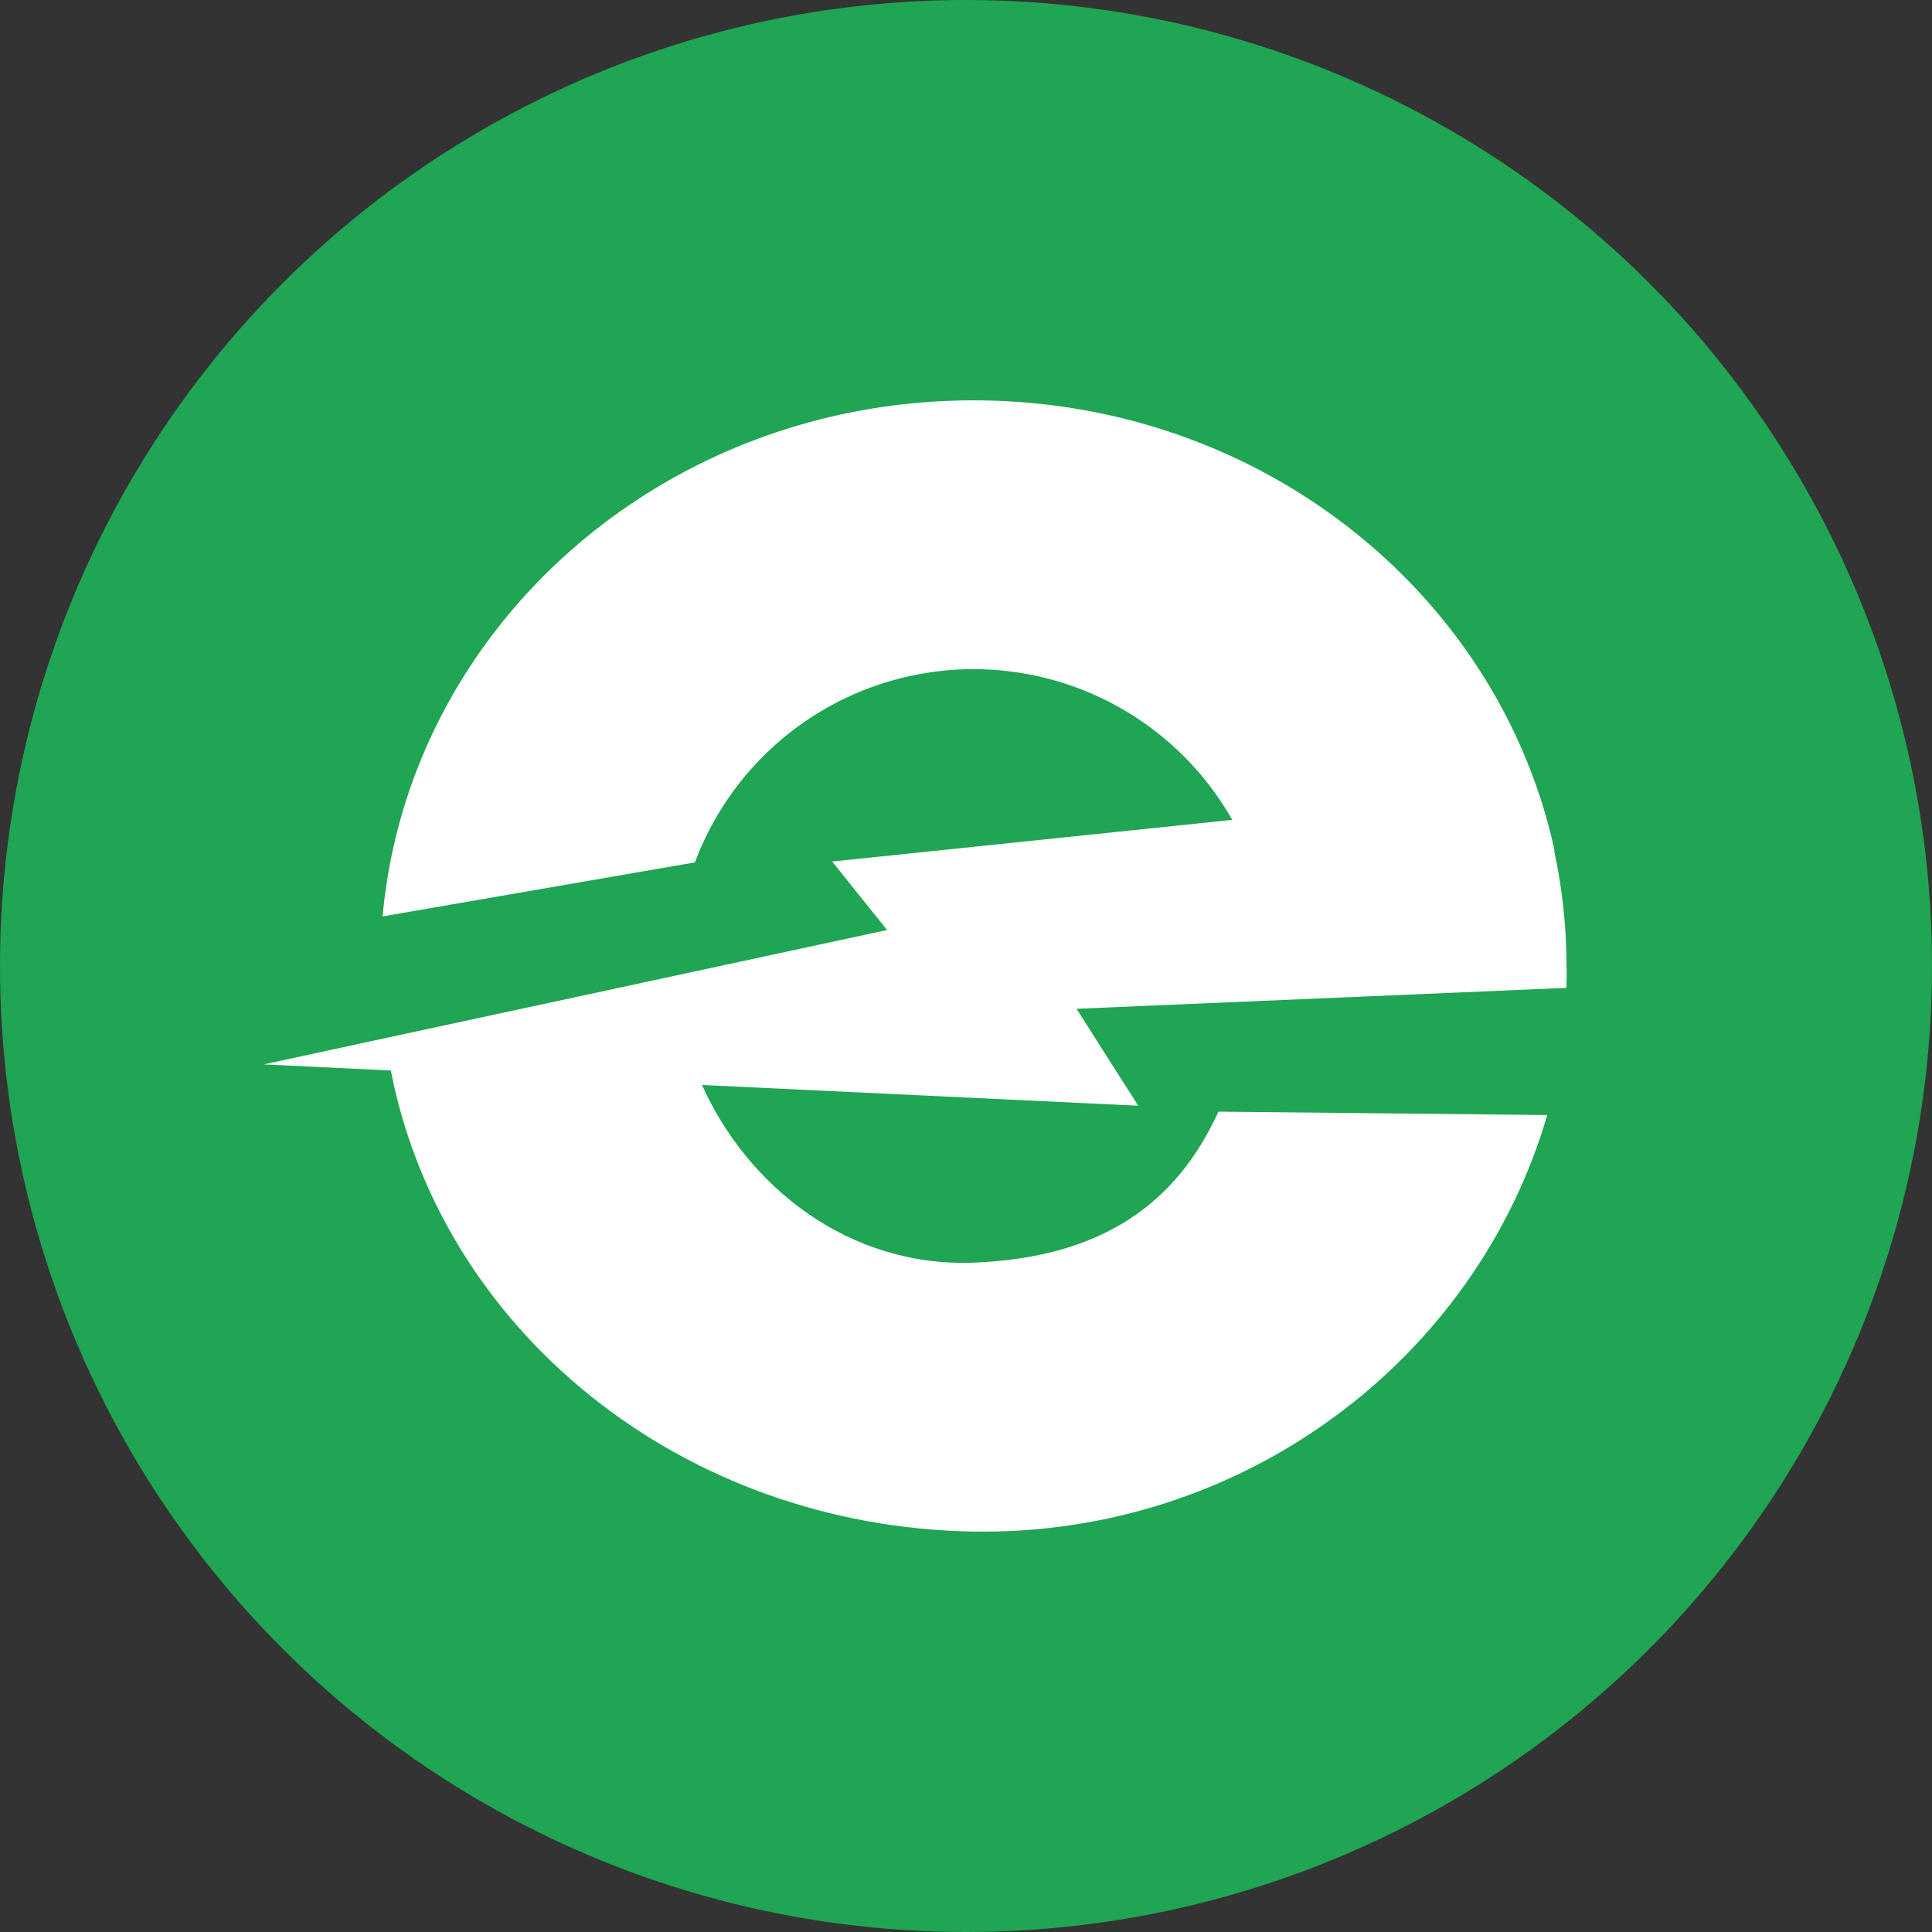
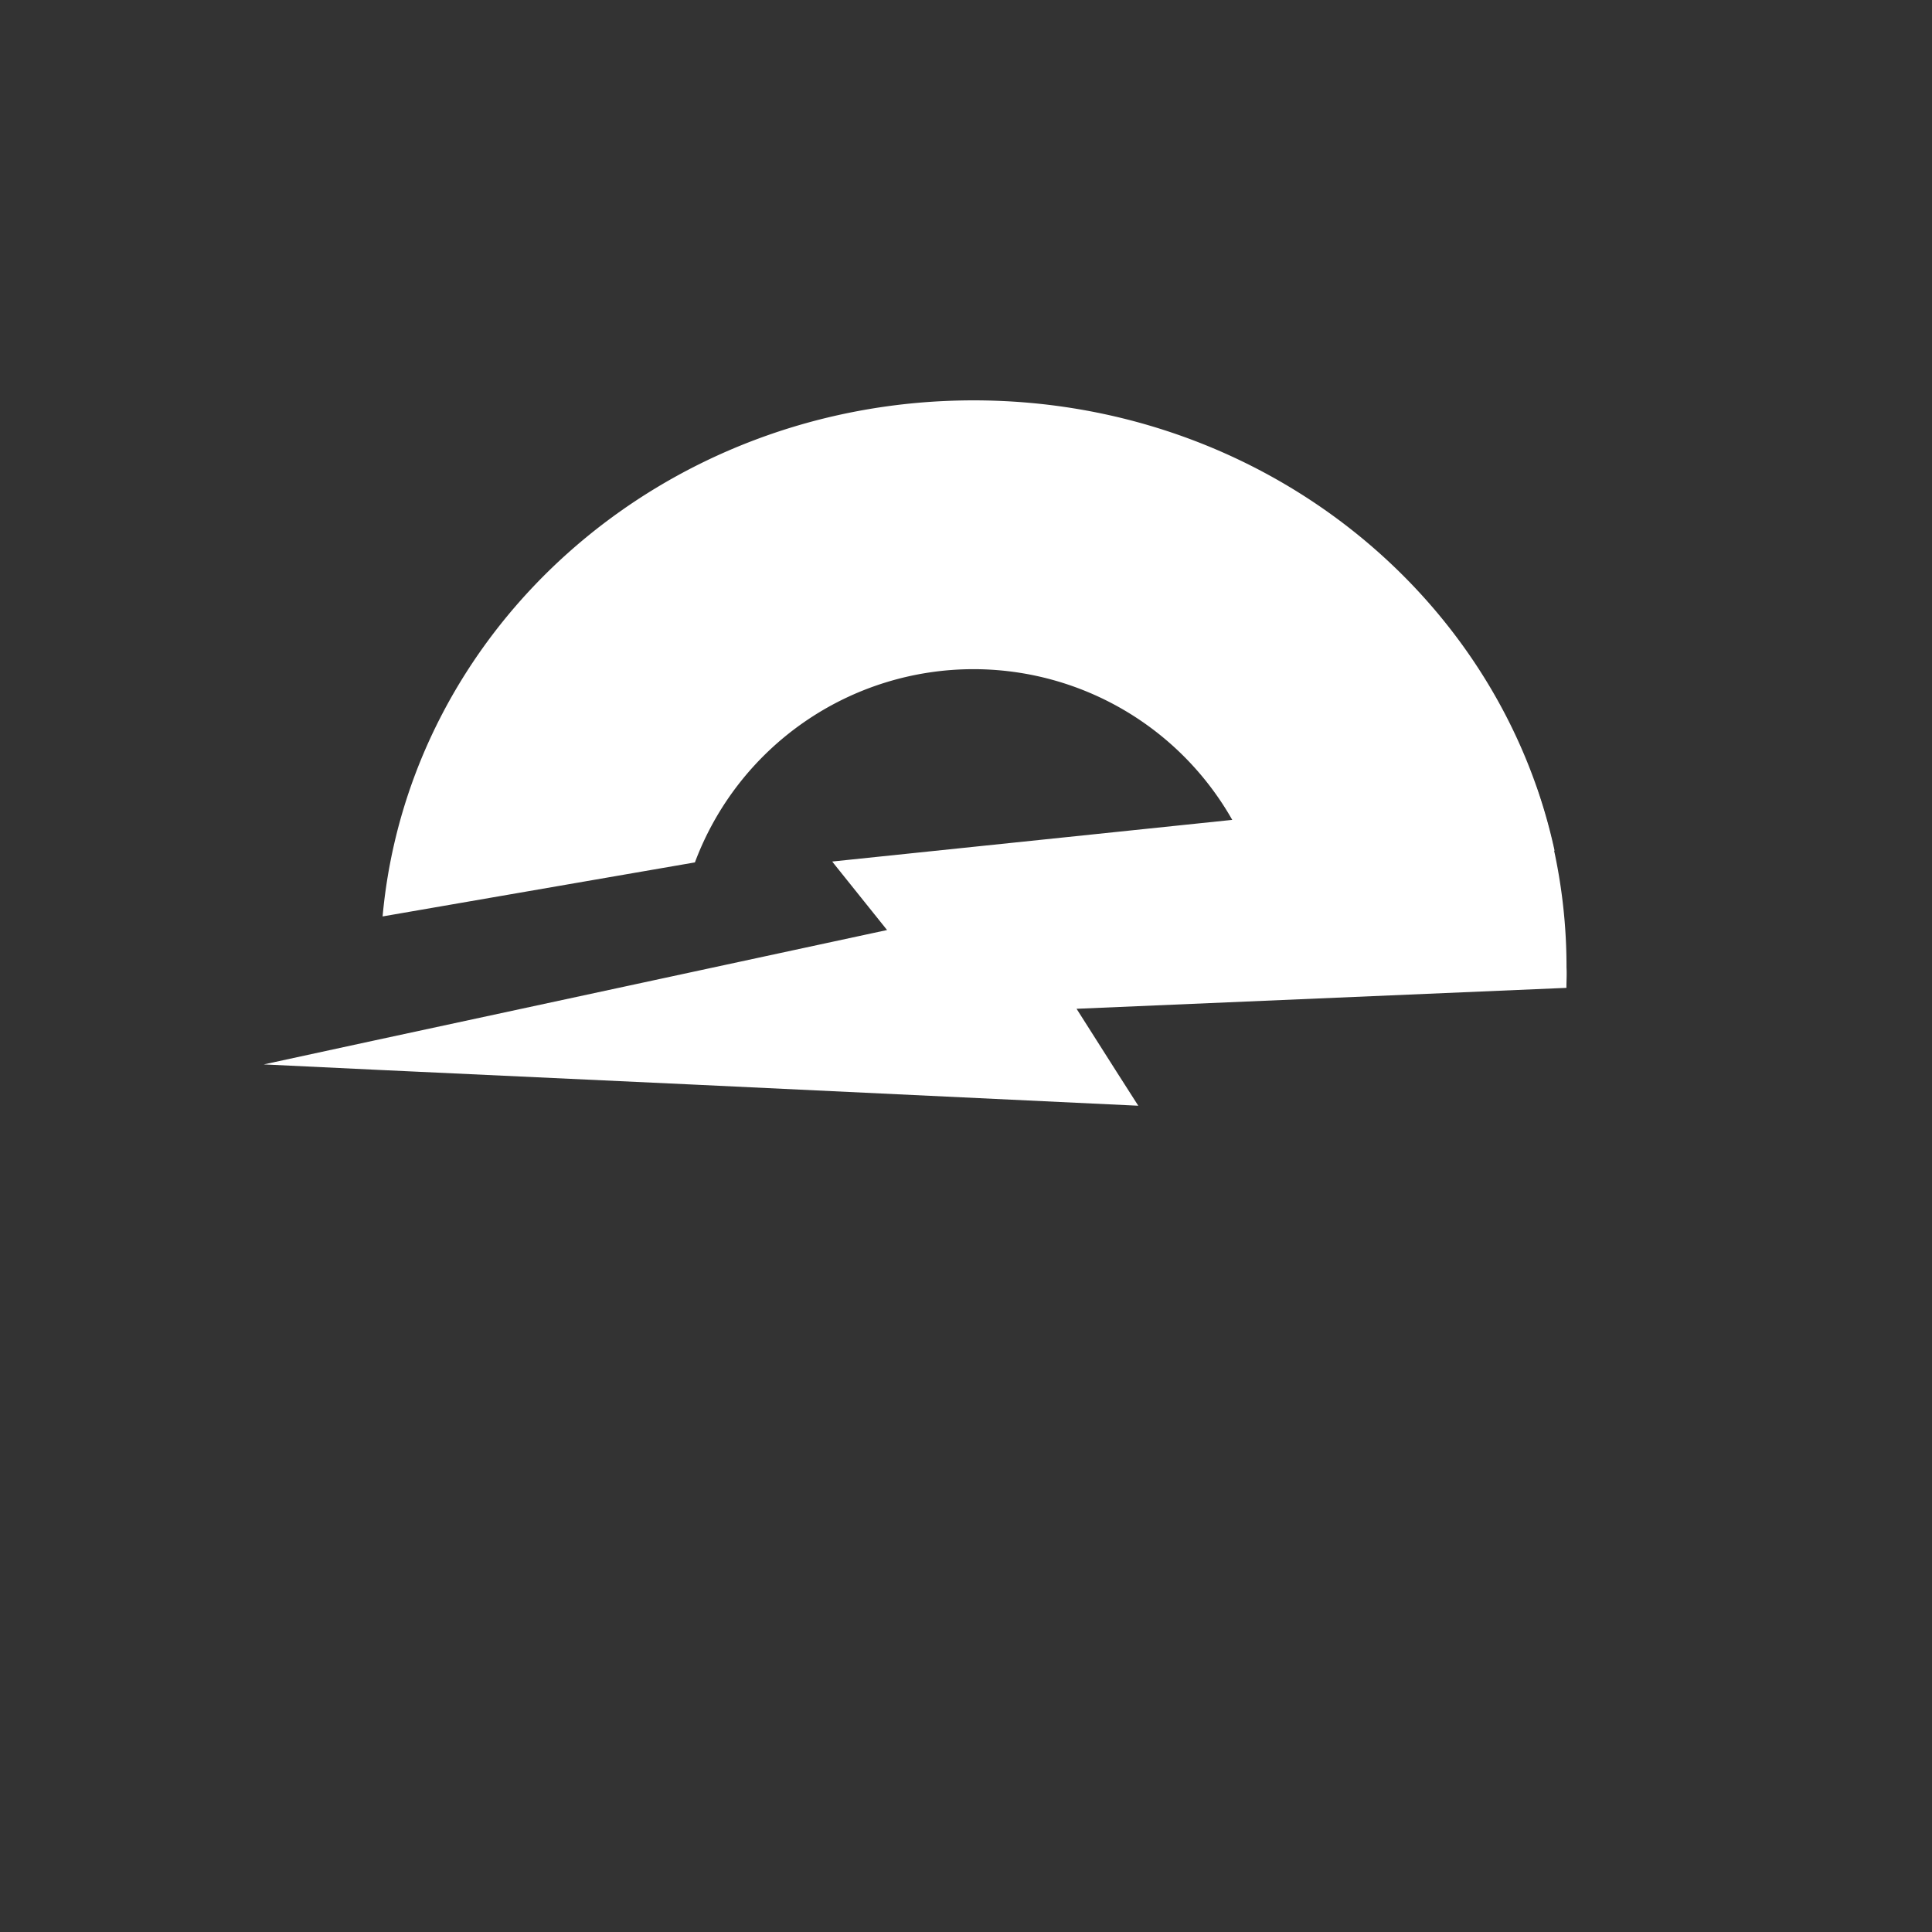
<svg xmlns="http://www.w3.org/2000/svg" width="149" height="149" viewBox="0 0 149 149">
  <rect x="0" y="0" width="149" height="149" fill="#333333" stroke="none" />
  <g id="Group_162484" data-name="Group 162484" transform="translate(-70 -2954)">
-     <circle id="Ellipse_62" data-name="Ellipse 62" cx="74.5" cy="74.5" r="74.5" transform="translate(70 2954)" fill="#1fa553" />
    <g id="evee-e" transform="translate(90.337 2984.878)">
      <path id="Path_9674" data-name="Path 9674" d="M105.246,270.042a22.941,22.941,0,0,1,42.993.055l23.306-.957c-4.3-19.839-22.691-34.731-44.809-34.731-23.97,0-43.547,17.493-45.576,39.8Z" transform="translate(-71.99 -234.41)" fill="#fff" />
-       <path id="Path_9675" data-name="Path 9675" d="M127.136,333.888c-9.523.378-17.493-5.752-21.082-13.947L82.12,318.82c3.839,20.3,22.471,35.45,45.016,35.809,20.82.311,38.728-13.3,44.218-32.123l-25.359-.262C142.832,329.172,137.214,333.486,127.136,333.888Z" transform="translate(-72.365 -267.389)" fill="#fff" />
      <path id="Path_9676" data-name="Path 9676" d="M166.579,298.87,128.8,300.484l3.077,4.844,1.682,2.632L99.1,306.322l-24.183-1.127-8.8-.421,8.439-1.828,39.629-8.536-4.088-5.1-.14-.183,30.551-3.181,23.763-2.516a42.312,42.312,0,0,1,2.315,13.88C166.616,297.84,166.579,298.358,166.579,298.87Z" transform="translate(-66.11 -253.562)" fill="#fff" />
    </g>
  </g>
</svg>